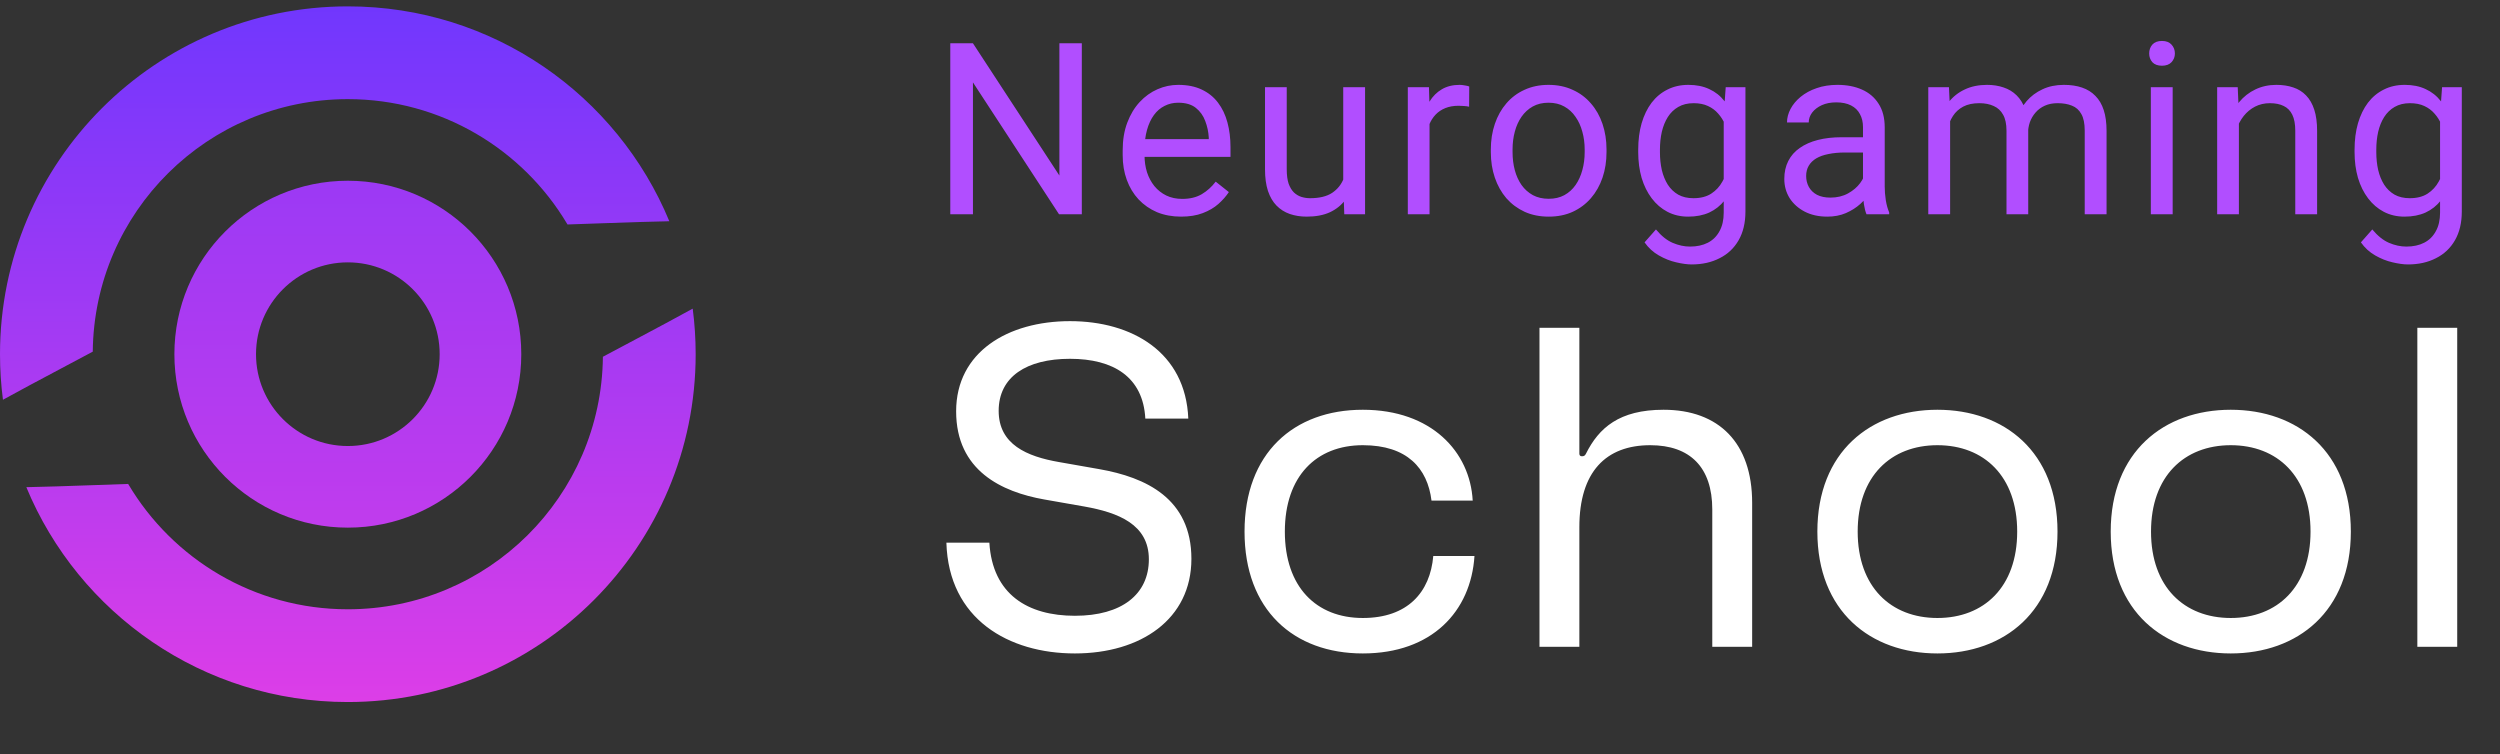
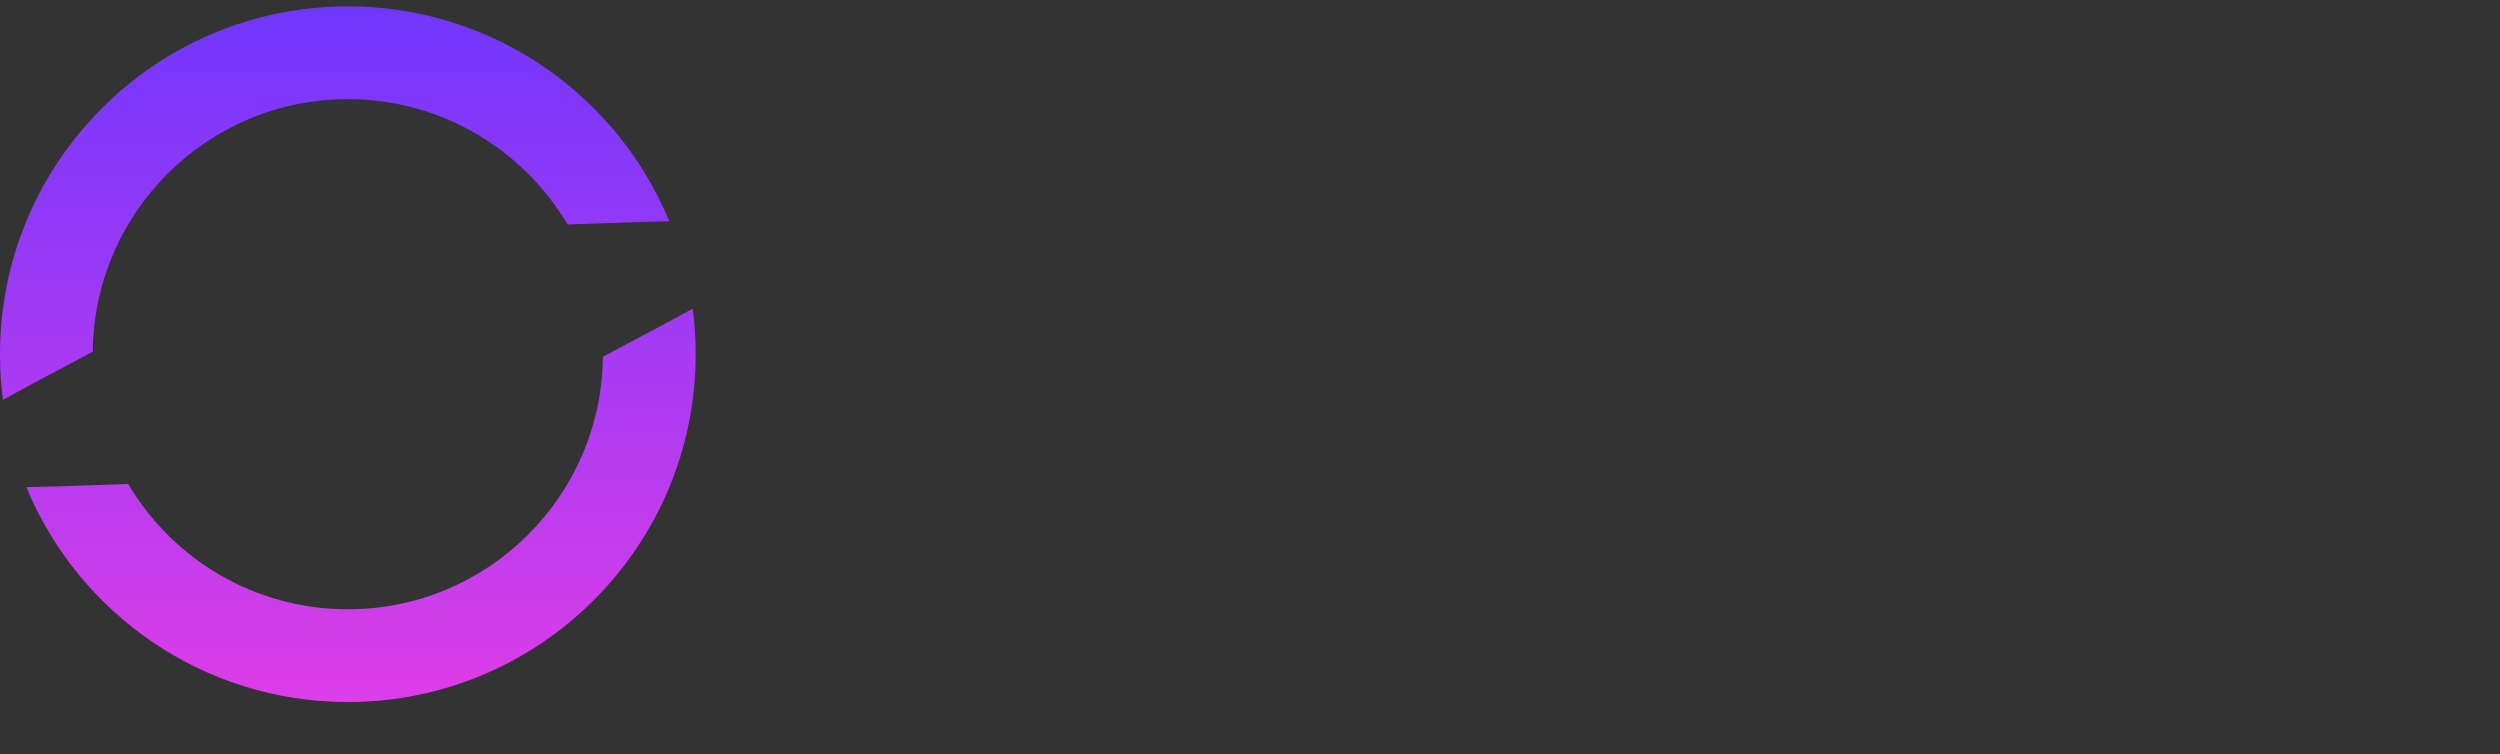
<svg xmlns="http://www.w3.org/2000/svg" width="315" height="95" viewBox="0 0 315 95" fill="none">
  <rect x="0" y="0" width="315" height="95" fill="#333333" stroke="none" />
-   <path d="M134.82 40.464C142.636 40.464 149.391 44.372 149.726 52.745H144.311C144.032 47.498 140.291 45.209 134.82 45.209C129.349 45.209 125.832 47.47 125.832 51.769C125.832 56.011 129.405 57.519 133.425 58.217L138.505 59.11C144.394 60.142 150.117 62.822 150.117 70.415C150.117 78.007 143.752 82.334 135.434 82.334C127.116 82.334 119.524 78.035 119.245 68.377H124.66C125.051 74.909 129.517 77.588 135.434 77.588C141.352 77.588 144.757 74.881 144.757 70.47C144.757 66.06 140.877 64.581 136.662 63.827L131.582 62.934C126.223 61.985 120.473 59.305 120.473 51.824C120.473 44.344 127.004 40.464 134.82 40.464ZM185.784 70.052C185.338 77.03 180.425 82.334 171.716 82.334C163.007 82.334 156.811 76.862 156.811 66.981C156.811 57.1 163.007 51.629 171.716 51.629C180.369 51.629 185.226 56.932 185.561 63.073H180.369C179.867 58.998 177.299 56.095 171.716 56.095C165.854 56.095 161.891 60.003 161.891 66.981C161.891 73.96 165.854 77.867 171.716 77.867C177.355 77.867 180.202 74.629 180.593 70.052H185.784ZM193.974 81.496V41.301H198.999V57.156C198.999 57.379 199.11 57.491 199.334 57.491C199.613 57.491 199.724 57.379 199.836 57.156C201.455 53.918 204.023 51.629 209.606 51.629C216.584 51.629 220.771 55.816 220.771 63.352V81.496H215.747V64.19C215.747 58.886 212.955 56.095 207.931 56.095C202.348 56.095 198.999 59.445 198.999 66.423V81.496H193.974ZM244.117 51.629C252.547 51.629 259.246 56.932 259.246 66.981C259.246 77.03 252.547 82.334 244.117 82.334C235.687 82.334 228.988 77.03 228.988 66.981C228.988 56.932 235.687 51.629 244.117 51.629ZM244.117 56.095C238.255 56.095 234.068 60.003 234.068 66.981C234.068 73.96 238.255 77.867 244.117 77.867C249.979 77.867 254.166 73.96 254.166 66.981C254.166 60.003 249.979 56.095 244.117 56.095ZM281.078 51.629C289.508 51.629 296.207 56.932 296.207 66.981C296.207 77.03 289.508 82.334 281.078 82.334C272.648 82.334 265.949 77.03 265.949 66.981C265.949 56.932 272.648 51.629 281.078 51.629ZM281.078 56.095C275.216 56.095 271.029 60.003 271.029 66.981C271.029 73.96 275.216 77.867 281.078 77.867C286.94 77.867 291.127 73.96 291.127 66.981C291.127 60.003 286.94 56.095 281.078 56.095ZM304.585 41.301H309.609V81.496H304.585V41.301Z" fill="white" />
-   <path d="M136.309 5.455V27H133.439L122.592 10.382V27H119.736V5.455H122.592L133.483 22.117V5.455H136.309ZM148.812 27.296C147.698 27.296 146.686 27.108 145.779 26.734C144.881 26.349 144.107 25.811 143.455 25.121C142.814 24.43 142.321 23.611 141.976 22.664C141.63 21.717 141.458 20.681 141.458 19.557V18.935C141.458 17.633 141.65 16.474 142.035 15.458C142.42 14.432 142.943 13.564 143.603 12.853C144.264 12.143 145.014 11.605 145.853 11.24C146.691 10.875 147.559 10.693 148.457 10.693C149.601 10.693 150.588 10.89 151.417 11.285C152.255 11.679 152.941 12.232 153.474 12.942C154.006 13.643 154.401 14.471 154.657 15.428C154.914 16.375 155.042 17.411 155.042 18.536V19.764H143.086V17.529H152.305V17.322C152.265 16.612 152.117 15.921 151.861 15.251C151.614 14.58 151.219 14.027 150.677 13.593C150.134 13.159 149.394 12.942 148.457 12.942C147.836 12.942 147.263 13.075 146.741 13.342C146.218 13.598 145.769 13.983 145.394 14.496C145.019 15.009 144.728 15.635 144.521 16.375C144.314 17.115 144.21 17.968 144.21 18.935V19.557C144.21 20.316 144.314 21.032 144.521 21.702C144.738 22.363 145.049 22.945 145.453 23.448C145.868 23.952 146.366 24.346 146.948 24.632C147.54 24.919 148.211 25.061 148.96 25.061C149.927 25.061 150.746 24.864 151.417 24.47C152.088 24.075 152.674 23.547 153.178 22.886L154.835 24.203C154.49 24.726 154.051 25.224 153.518 25.698C152.985 26.171 152.329 26.556 151.55 26.852C150.78 27.148 149.868 27.296 148.812 27.296ZM169.247 23.301V10.989H171.999V27H169.38L169.247 23.301ZM169.765 19.927L170.904 19.897C170.904 20.962 170.791 21.949 170.564 22.857C170.347 23.754 169.992 24.534 169.498 25.195C169.005 25.856 168.359 26.374 167.56 26.748C166.761 27.113 165.789 27.296 164.645 27.296C163.865 27.296 163.15 27.183 162.499 26.956C161.858 26.729 161.305 26.378 160.842 25.905C160.378 25.431 160.018 24.815 159.761 24.055C159.515 23.296 159.391 22.383 159.391 21.318V10.989H162.129V21.347C162.129 22.067 162.208 22.664 162.366 23.138C162.534 23.602 162.755 23.971 163.032 24.248C163.318 24.514 163.633 24.701 163.979 24.81C164.334 24.919 164.699 24.973 165.074 24.973C166.238 24.973 167.16 24.751 167.841 24.307C168.522 23.853 169.01 23.246 169.306 22.487C169.612 21.717 169.765 20.864 169.765 19.927ZM180.122 13.505V27H177.384V10.989H180.048L180.122 13.505ZM185.124 10.9L185.109 13.445C184.882 13.396 184.665 13.366 184.458 13.357C184.26 13.337 184.033 13.327 183.777 13.327C183.146 13.327 182.588 13.426 182.105 13.623C181.621 13.82 181.212 14.096 180.877 14.451C180.541 14.807 180.275 15.231 180.078 15.724C179.89 16.207 179.767 16.74 179.708 17.322L178.938 17.766C178.938 16.799 179.032 15.892 179.219 15.043C179.417 14.195 179.717 13.445 180.122 12.794C180.526 12.133 181.039 11.62 181.661 11.255C182.292 10.88 183.042 10.693 183.91 10.693C184.107 10.693 184.334 10.718 184.591 10.767C184.847 10.806 185.025 10.851 185.124 10.9ZM187.845 19.172V18.832C187.845 17.677 188.013 16.607 188.348 15.62C188.684 14.624 189.167 13.761 189.798 13.031C190.43 12.291 191.194 11.719 192.092 11.314C192.99 10.9 193.996 10.693 195.111 10.693C196.235 10.693 197.247 10.9 198.144 11.314C199.052 11.719 199.821 12.291 200.453 13.031C201.094 13.761 201.582 14.624 201.918 15.62C202.253 16.607 202.421 17.677 202.421 18.832V19.172C202.421 20.326 202.253 21.397 201.918 22.383C201.582 23.37 201.094 24.233 200.453 24.973C199.821 25.703 199.057 26.275 198.159 26.689C197.271 27.094 196.265 27.296 195.14 27.296C194.016 27.296 193.005 27.094 192.107 26.689C191.209 26.275 190.44 25.703 189.798 24.973C189.167 24.233 188.684 23.37 188.348 22.383C188.013 21.397 187.845 20.326 187.845 19.172ZM190.583 18.832V19.172C190.583 19.971 190.676 20.726 190.864 21.436C191.051 22.137 191.332 22.758 191.707 23.301C192.092 23.843 192.571 24.272 193.143 24.588C193.715 24.894 194.381 25.047 195.14 25.047C195.89 25.047 196.546 24.894 197.109 24.588C197.681 24.272 198.154 23.843 198.529 23.301C198.904 22.758 199.185 22.137 199.373 21.436C199.57 20.726 199.669 19.971 199.669 19.172V18.832C199.669 18.042 199.57 17.298 199.373 16.597C199.185 15.887 198.899 15.261 198.514 14.718C198.139 14.165 197.666 13.731 197.094 13.416C196.531 13.1 195.87 12.942 195.111 12.942C194.361 12.942 193.7 13.1 193.128 13.416C192.566 13.731 192.092 14.165 191.707 14.718C191.332 15.261 191.051 15.887 190.864 16.597C190.676 17.298 190.583 18.042 190.583 18.832ZM217.439 10.989H219.925V26.66C219.925 28.07 219.639 29.274 219.067 30.27C218.495 31.267 217.696 32.021 216.67 32.534C215.654 33.057 214.48 33.319 213.148 33.319C212.596 33.319 211.945 33.23 211.195 33.052C210.455 32.885 209.725 32.593 209.005 32.179C208.294 31.775 207.698 31.227 207.214 30.537L208.65 28.909C209.32 29.718 210.021 30.28 210.751 30.596C211.491 30.912 212.221 31.069 212.941 31.069C213.809 31.069 214.559 30.907 215.19 30.581C215.822 30.256 216.31 29.772 216.655 29.131C217.01 28.5 217.188 27.72 217.188 26.793V14.511L217.439 10.989ZM206.415 19.172V18.861C206.415 17.638 206.558 16.528 206.844 15.532C207.14 14.525 207.559 13.662 208.102 12.942C208.654 12.222 209.32 11.67 210.1 11.285C210.879 10.89 211.757 10.693 212.734 10.693C213.74 10.693 214.618 10.87 215.368 11.226C216.127 11.571 216.769 12.079 217.291 12.75C217.824 13.411 218.243 14.21 218.549 15.147C218.855 16.084 219.067 17.145 219.186 18.328V19.69C219.077 20.864 218.865 21.919 218.549 22.857C218.243 23.794 217.824 24.593 217.291 25.254C216.769 25.915 216.127 26.423 215.368 26.778C214.608 27.123 213.72 27.296 212.704 27.296C211.747 27.296 210.879 27.094 210.1 26.689C209.33 26.285 208.669 25.718 208.117 24.988C207.564 24.258 207.14 23.399 206.844 22.413C206.558 21.416 206.415 20.336 206.415 19.172ZM209.153 18.861V19.172C209.153 19.971 209.232 20.721 209.389 21.421C209.557 22.122 209.809 22.738 210.144 23.271C210.489 23.804 210.928 24.223 211.461 24.529C211.994 24.825 212.63 24.973 213.37 24.973C214.278 24.973 215.027 24.78 215.619 24.396C216.211 24.011 216.68 23.503 217.025 22.871C217.38 22.24 217.656 21.554 217.854 20.814V17.248C217.745 16.706 217.578 16.183 217.351 15.68C217.134 15.167 216.847 14.713 216.492 14.318C216.147 13.914 215.718 13.593 215.205 13.357C214.692 13.12 214.09 13.001 213.4 13.001C212.65 13.001 212.004 13.159 211.461 13.475C210.928 13.781 210.489 14.205 210.144 14.748C209.809 15.28 209.557 15.902 209.389 16.612C209.232 17.312 209.153 18.062 209.153 18.861ZM234.737 24.262V16.02C234.737 15.389 234.609 14.841 234.352 14.377C234.105 13.904 233.731 13.539 233.227 13.283C232.724 13.026 232.103 12.898 231.363 12.898C230.672 12.898 230.066 13.016 229.543 13.253C229.03 13.49 228.625 13.8 228.329 14.185C228.043 14.57 227.9 14.984 227.9 15.428H225.163C225.163 14.856 225.311 14.289 225.607 13.726C225.903 13.164 226.327 12.656 226.879 12.202C227.441 11.739 228.112 11.374 228.892 11.107C229.681 10.831 230.559 10.693 231.526 10.693C232.69 10.693 233.716 10.89 234.604 11.285C235.501 11.679 236.202 12.276 236.705 13.075C237.218 13.864 237.474 14.856 237.474 16.05V23.508C237.474 24.041 237.519 24.608 237.608 25.209C237.706 25.811 237.849 26.329 238.037 26.763V27H235.181C235.043 26.684 234.934 26.265 234.855 25.742C234.776 25.209 234.737 24.716 234.737 24.262ZM235.21 17.293L235.24 19.216H232.473C231.693 19.216 230.998 19.28 230.386 19.409C229.775 19.527 229.262 19.71 228.847 19.956C228.433 20.203 228.117 20.514 227.9 20.889C227.683 21.253 227.575 21.683 227.575 22.176C227.575 22.679 227.688 23.138 227.915 23.552C228.142 23.966 228.482 24.297 228.936 24.544C229.4 24.78 229.967 24.899 230.638 24.899C231.476 24.899 232.216 24.721 232.857 24.366C233.499 24.011 234.007 23.577 234.382 23.064C234.766 22.551 234.974 22.053 235.003 21.569L236.172 22.886C236.103 23.301 235.916 23.759 235.61 24.262C235.304 24.765 234.895 25.249 234.382 25.713C233.878 26.166 233.277 26.546 232.576 26.852C231.886 27.148 231.106 27.296 230.238 27.296C229.153 27.296 228.201 27.084 227.382 26.66C226.573 26.235 225.942 25.668 225.488 24.958C225.044 24.238 224.822 23.434 224.822 22.546C224.822 21.688 224.99 20.933 225.325 20.282C225.661 19.621 226.144 19.073 226.776 18.639C227.407 18.195 228.167 17.86 229.054 17.633C229.942 17.406 230.934 17.293 232.029 17.293H235.21ZM245.715 14.17V27H242.963V10.989H245.568L245.715 14.17ZM245.153 18.388L243.881 18.343C243.89 17.248 244.033 16.237 244.31 15.31C244.586 14.373 244.995 13.559 245.538 12.868C246.081 12.178 246.756 11.645 247.565 11.27C248.374 10.885 249.311 10.693 250.377 10.693C251.127 10.693 251.817 10.801 252.448 11.018C253.08 11.226 253.627 11.556 254.091 12.01C254.555 12.464 254.915 13.046 255.171 13.756C255.428 14.466 255.556 15.325 255.556 16.331V27H252.818V16.464C252.818 15.626 252.675 14.955 252.389 14.451C252.113 13.948 251.718 13.583 251.205 13.357C250.692 13.12 250.091 13.001 249.4 13.001C248.591 13.001 247.915 13.144 247.373 13.431C246.83 13.717 246.396 14.111 246.071 14.614C245.745 15.117 245.508 15.694 245.36 16.346C245.222 16.987 245.153 17.668 245.153 18.388ZM255.526 16.878L253.691 17.441C253.701 16.563 253.844 15.719 254.121 14.91C254.407 14.101 254.816 13.381 255.349 12.75C255.891 12.118 256.557 11.62 257.347 11.255C258.136 10.88 259.038 10.693 260.054 10.693C260.913 10.693 261.672 10.806 262.333 11.033C263.004 11.26 263.566 11.61 264.02 12.084C264.484 12.548 264.834 13.144 265.071 13.874C265.308 14.604 265.426 15.473 265.426 16.479V27H262.674V16.449C262.674 15.552 262.531 14.856 262.245 14.363C261.968 13.86 261.574 13.509 261.061 13.312C260.558 13.105 259.956 13.001 259.255 13.001C258.654 13.001 258.121 13.105 257.657 13.312C257.194 13.519 256.804 13.805 256.488 14.17C256.173 14.525 255.931 14.935 255.763 15.399C255.605 15.862 255.526 16.355 255.526 16.878ZM273.756 10.989V27H271.004V10.989H273.756ZM270.796 6.742C270.796 6.298 270.93 5.923 271.196 5.617C271.472 5.311 271.877 5.159 272.409 5.159C272.932 5.159 273.332 5.311 273.608 5.617C273.894 5.923 274.037 6.298 274.037 6.742C274.037 7.166 273.894 7.531 273.608 7.837C273.332 8.133 272.932 8.281 272.409 8.281C271.877 8.281 271.472 8.133 271.196 7.837C270.93 7.531 270.796 7.166 270.796 6.742ZM282.101 14.407V27H279.363V10.989H281.953L282.101 14.407ZM281.45 18.388L280.31 18.343C280.32 17.248 280.483 16.237 280.799 15.31C281.114 14.373 281.558 13.559 282.13 12.868C282.703 12.178 283.383 11.645 284.172 11.27C284.972 10.885 285.854 10.693 286.821 10.693C287.61 10.693 288.321 10.801 288.952 11.018C289.583 11.226 290.121 11.561 290.565 12.025C291.019 12.488 291.364 13.09 291.601 13.83C291.838 14.56 291.956 15.453 291.956 16.508V27H289.204V16.479C289.204 15.64 289.08 14.969 288.834 14.466C288.587 13.953 288.227 13.583 287.753 13.357C287.28 13.12 286.698 13.001 286.007 13.001C285.327 13.001 284.705 13.144 284.143 13.431C283.59 13.717 283.112 14.111 282.707 14.614C282.313 15.117 282.002 15.694 281.775 16.346C281.558 16.987 281.45 17.668 281.45 18.388ZM307.7 10.989H310.186V26.66C310.186 28.07 309.9 29.274 309.327 30.27C308.755 31.267 307.956 32.021 306.93 32.534C305.914 33.057 304.74 33.319 303.408 33.319C302.856 33.319 302.205 33.23 301.455 33.052C300.715 32.885 299.985 32.593 299.265 32.179C298.555 31.775 297.958 31.227 297.474 30.537L298.91 28.909C299.581 29.718 300.281 30.28 301.011 30.596C301.751 30.912 302.481 31.069 303.201 31.069C304.069 31.069 304.819 30.907 305.45 30.581C306.082 30.256 306.57 29.772 306.915 29.131C307.27 28.5 307.448 27.72 307.448 26.793V14.511L307.7 10.989ZM296.675 19.172V18.861C296.675 17.638 296.818 16.528 297.104 15.532C297.4 14.525 297.82 13.662 298.362 12.942C298.915 12.222 299.581 11.67 300.36 11.285C301.139 10.89 302.017 10.693 302.994 10.693C304 10.693 304.878 10.87 305.628 11.226C306.388 11.571 307.029 12.079 307.552 12.75C308.084 13.411 308.504 14.21 308.809 15.147C309.115 16.084 309.327 17.145 309.446 18.328V19.69C309.337 20.864 309.125 21.919 308.809 22.857C308.504 23.794 308.084 24.593 307.552 25.254C307.029 25.915 306.388 26.423 305.628 26.778C304.868 27.123 303.98 27.296 302.964 27.296C302.007 27.296 301.139 27.094 300.36 26.689C299.59 26.285 298.93 25.718 298.377 24.988C297.825 24.258 297.4 23.399 297.104 22.413C296.818 21.416 296.675 20.336 296.675 19.172ZM299.413 18.861V19.172C299.413 19.971 299.492 20.721 299.65 21.421C299.817 22.122 300.069 22.738 300.404 23.271C300.75 23.804 301.189 24.223 301.721 24.529C302.254 24.825 302.89 24.973 303.63 24.973C304.538 24.973 305.288 24.78 305.88 24.396C306.471 24.011 306.94 23.503 307.285 22.871C307.64 22.24 307.917 21.554 308.114 20.814V17.248C308.005 16.706 307.838 16.183 307.611 15.68C307.394 15.167 307.108 14.713 306.753 14.318C306.407 13.914 305.978 13.593 305.465 13.357C304.952 13.12 304.35 13.001 303.66 13.001C302.91 13.001 302.264 13.159 301.721 13.475C301.189 13.781 300.75 14.205 300.404 14.748C300.069 15.28 299.817 15.902 299.65 16.612C299.492 17.312 299.413 18.062 299.413 18.861Z" fill="#B14EFF" />
  <path fill-rule="evenodd" clip-rule="evenodd" d="M43.827 88.456C68.032 88.456 87.654 68.834 87.654 44.63C87.654 42.684 87.527 40.768 87.281 38.889C85.19 40.045 82.769 41.333 80.028 42.79L75.965 44.951C75.792 62.553 61.47 76.77 43.827 76.77C32.044 76.77 21.743 70.43 16.148 60.976L11.553 61.136C8.449 61.244 5.707 61.34 3.317 61.385C9.897 77.276 25.556 88.456 43.827 88.456ZM0.372 50.369C0.127 48.491 0 46.575 0 44.63C0 20.425 19.622 0.803 43.827 0.803C62.098 0.803 77.757 11.983 84.337 27.876C81.947 27.921 79.204 28.016 76.098 28.124L71.505 28.284C65.91 18.83 55.608 12.491 43.827 12.491C26.184 12.491 11.861 26.706 11.688 44.308L7.623 46.47C4.884 47.927 2.463 49.214 0.372 50.369Z" fill="url(#paint0_linear_1433_6748)" />
-   <path fill-rule="evenodd" clip-rule="evenodd" d="M43.827 66.483C55.897 66.483 65.682 56.699 65.682 44.628C65.682 32.558 55.897 22.773 43.827 22.773C31.757 22.773 21.972 32.558 21.972 44.628C21.972 56.699 31.757 66.483 43.827 66.483ZM43.828 56.199C50.218 56.199 55.398 51.018 55.398 44.628C55.398 38.238 50.218 33.058 43.828 33.058C37.438 33.058 32.258 38.238 32.258 44.628C32.258 51.018 37.438 56.199 43.828 56.199Z" fill="url(#paint1_linear_1433_6748)" />
  <defs>
    <linearGradient id="paint0_linear_1433_6748" x1="43.827" y1="-4.554" x2="43.827" y2="116.7" gradientUnits="userSpaceOnUse">
      <stop stop-color="#6A36FF" />
      <stop offset="1" stop-color="#FF40E0" />
    </linearGradient>
    <linearGradient id="paint1_linear_1433_6748" x1="43.827" y1="-36.417" x2="43.827" y2="141.155" gradientUnits="userSpaceOnUse">
      <stop stop-color="#6A36FF" />
      <stop offset="1" stop-color="#FF40E0" />
    </linearGradient>
  </defs>
</svg>